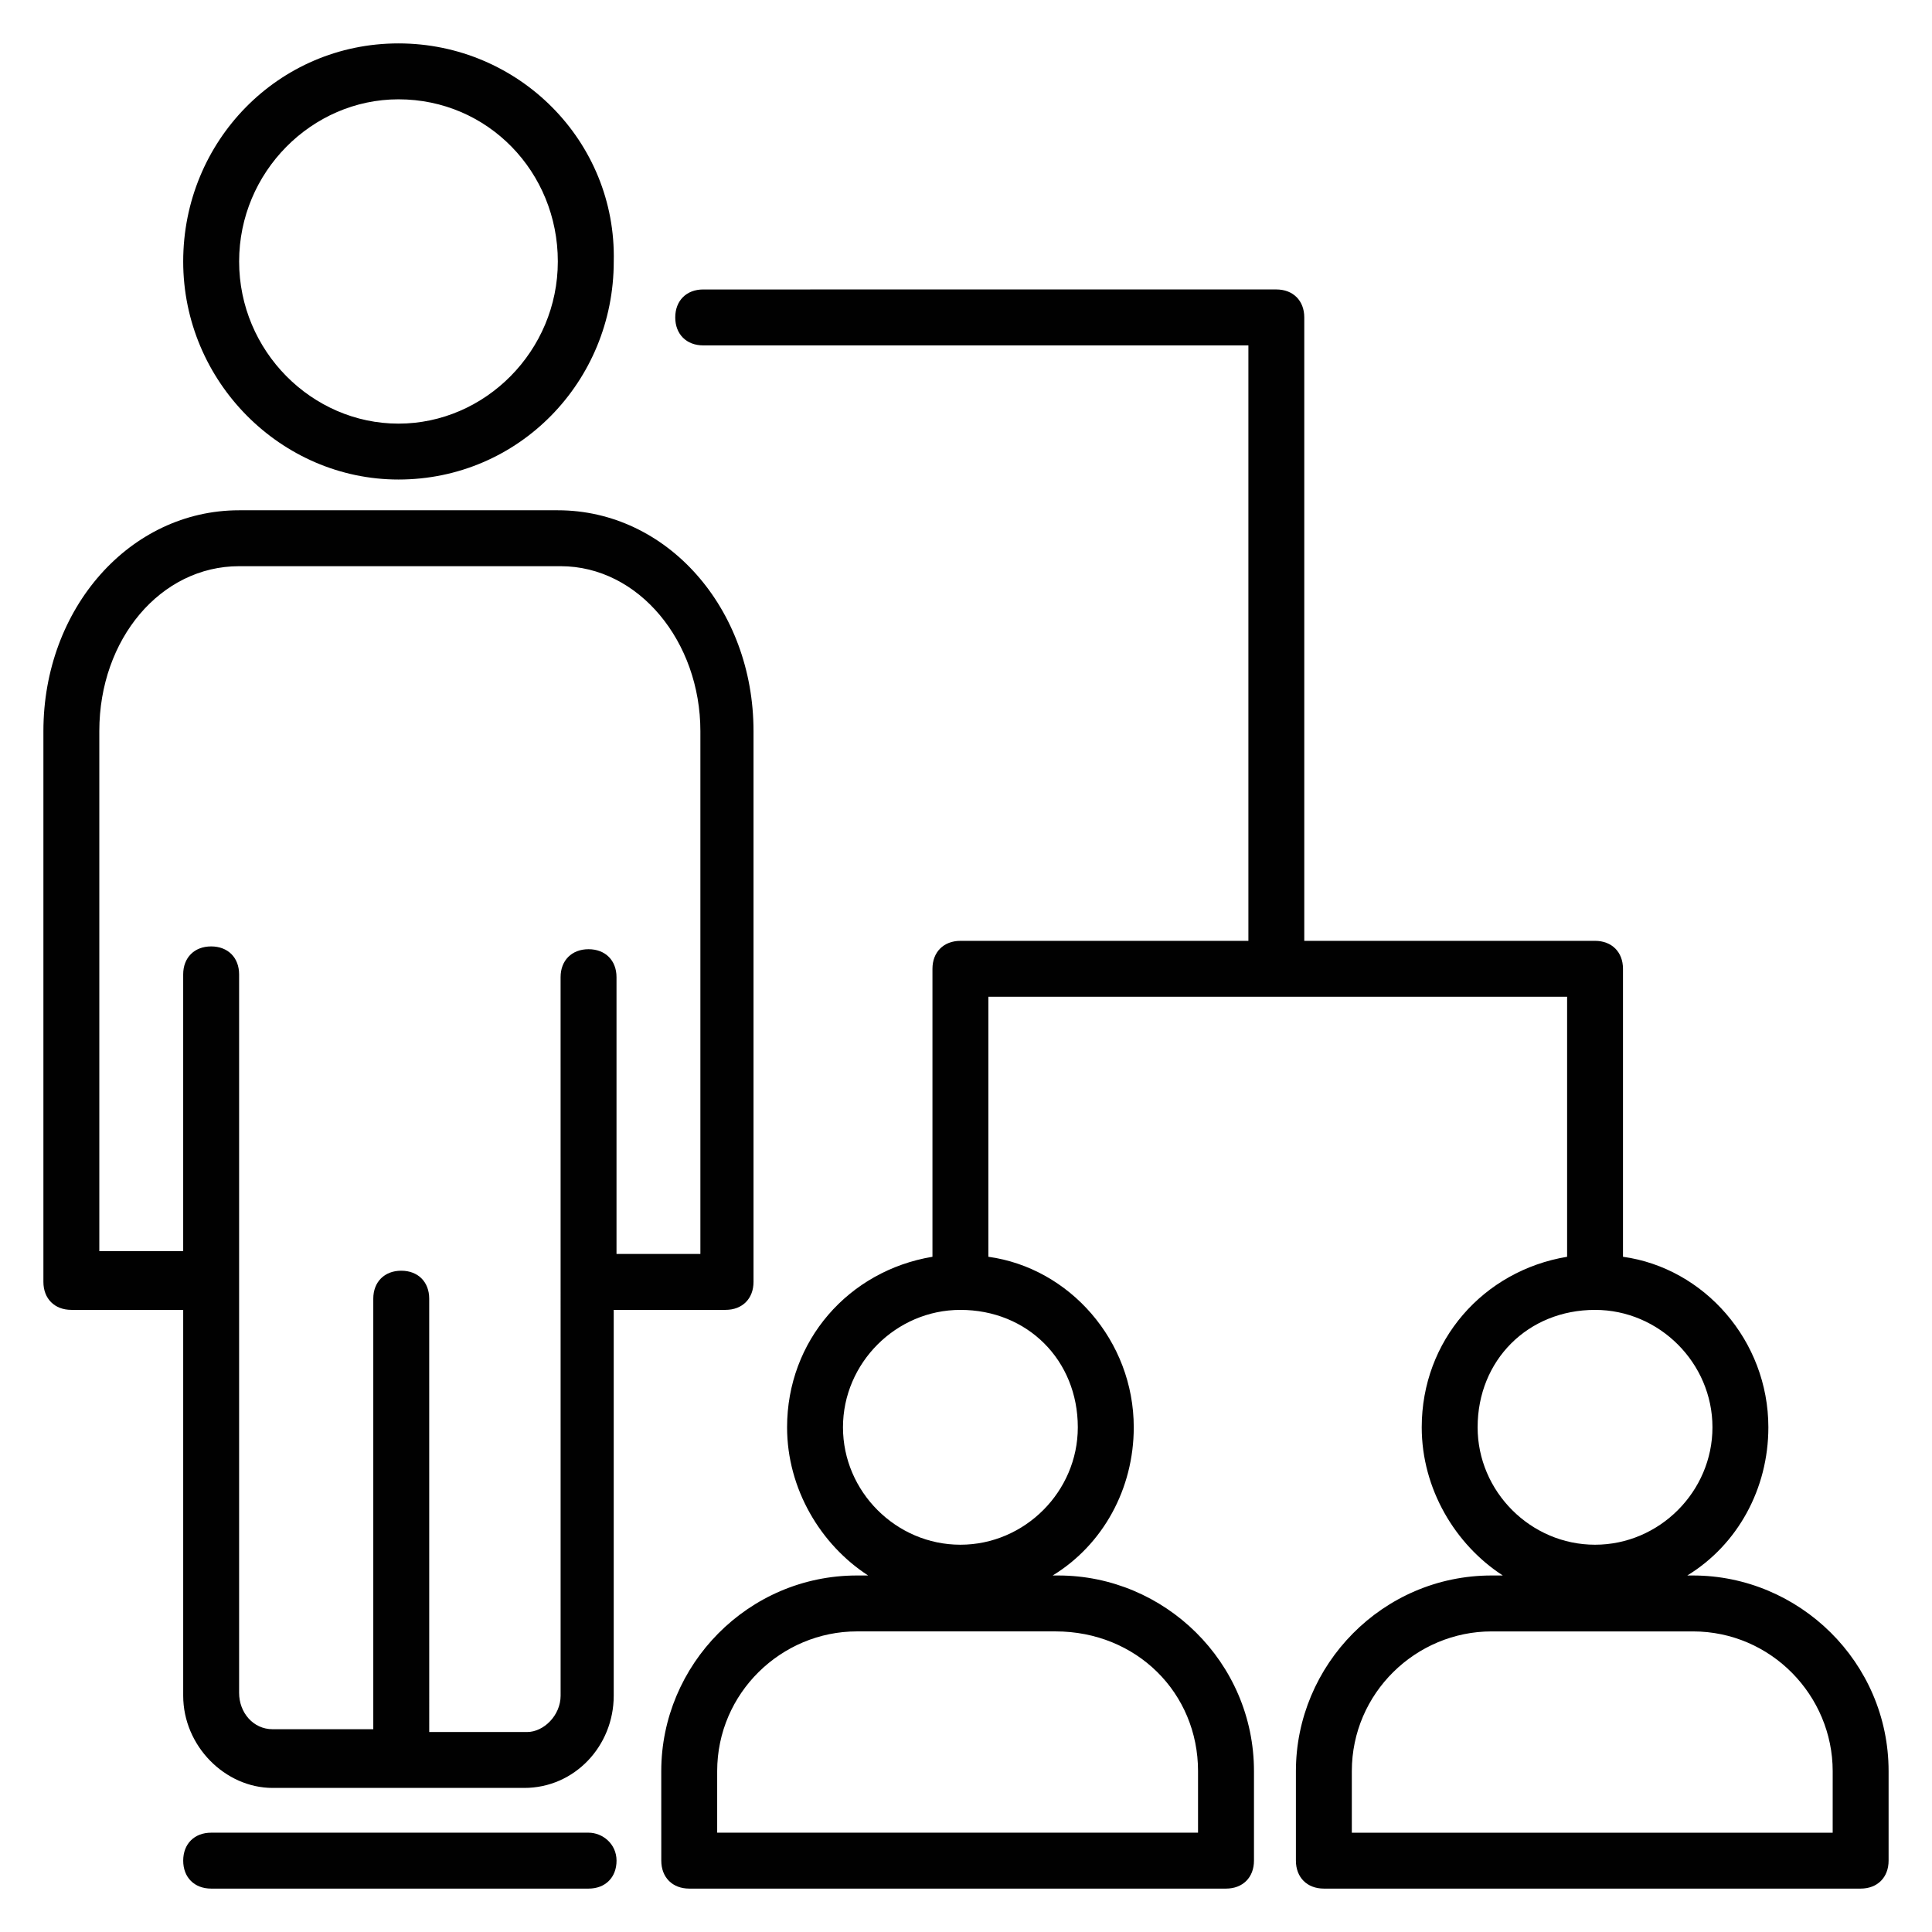
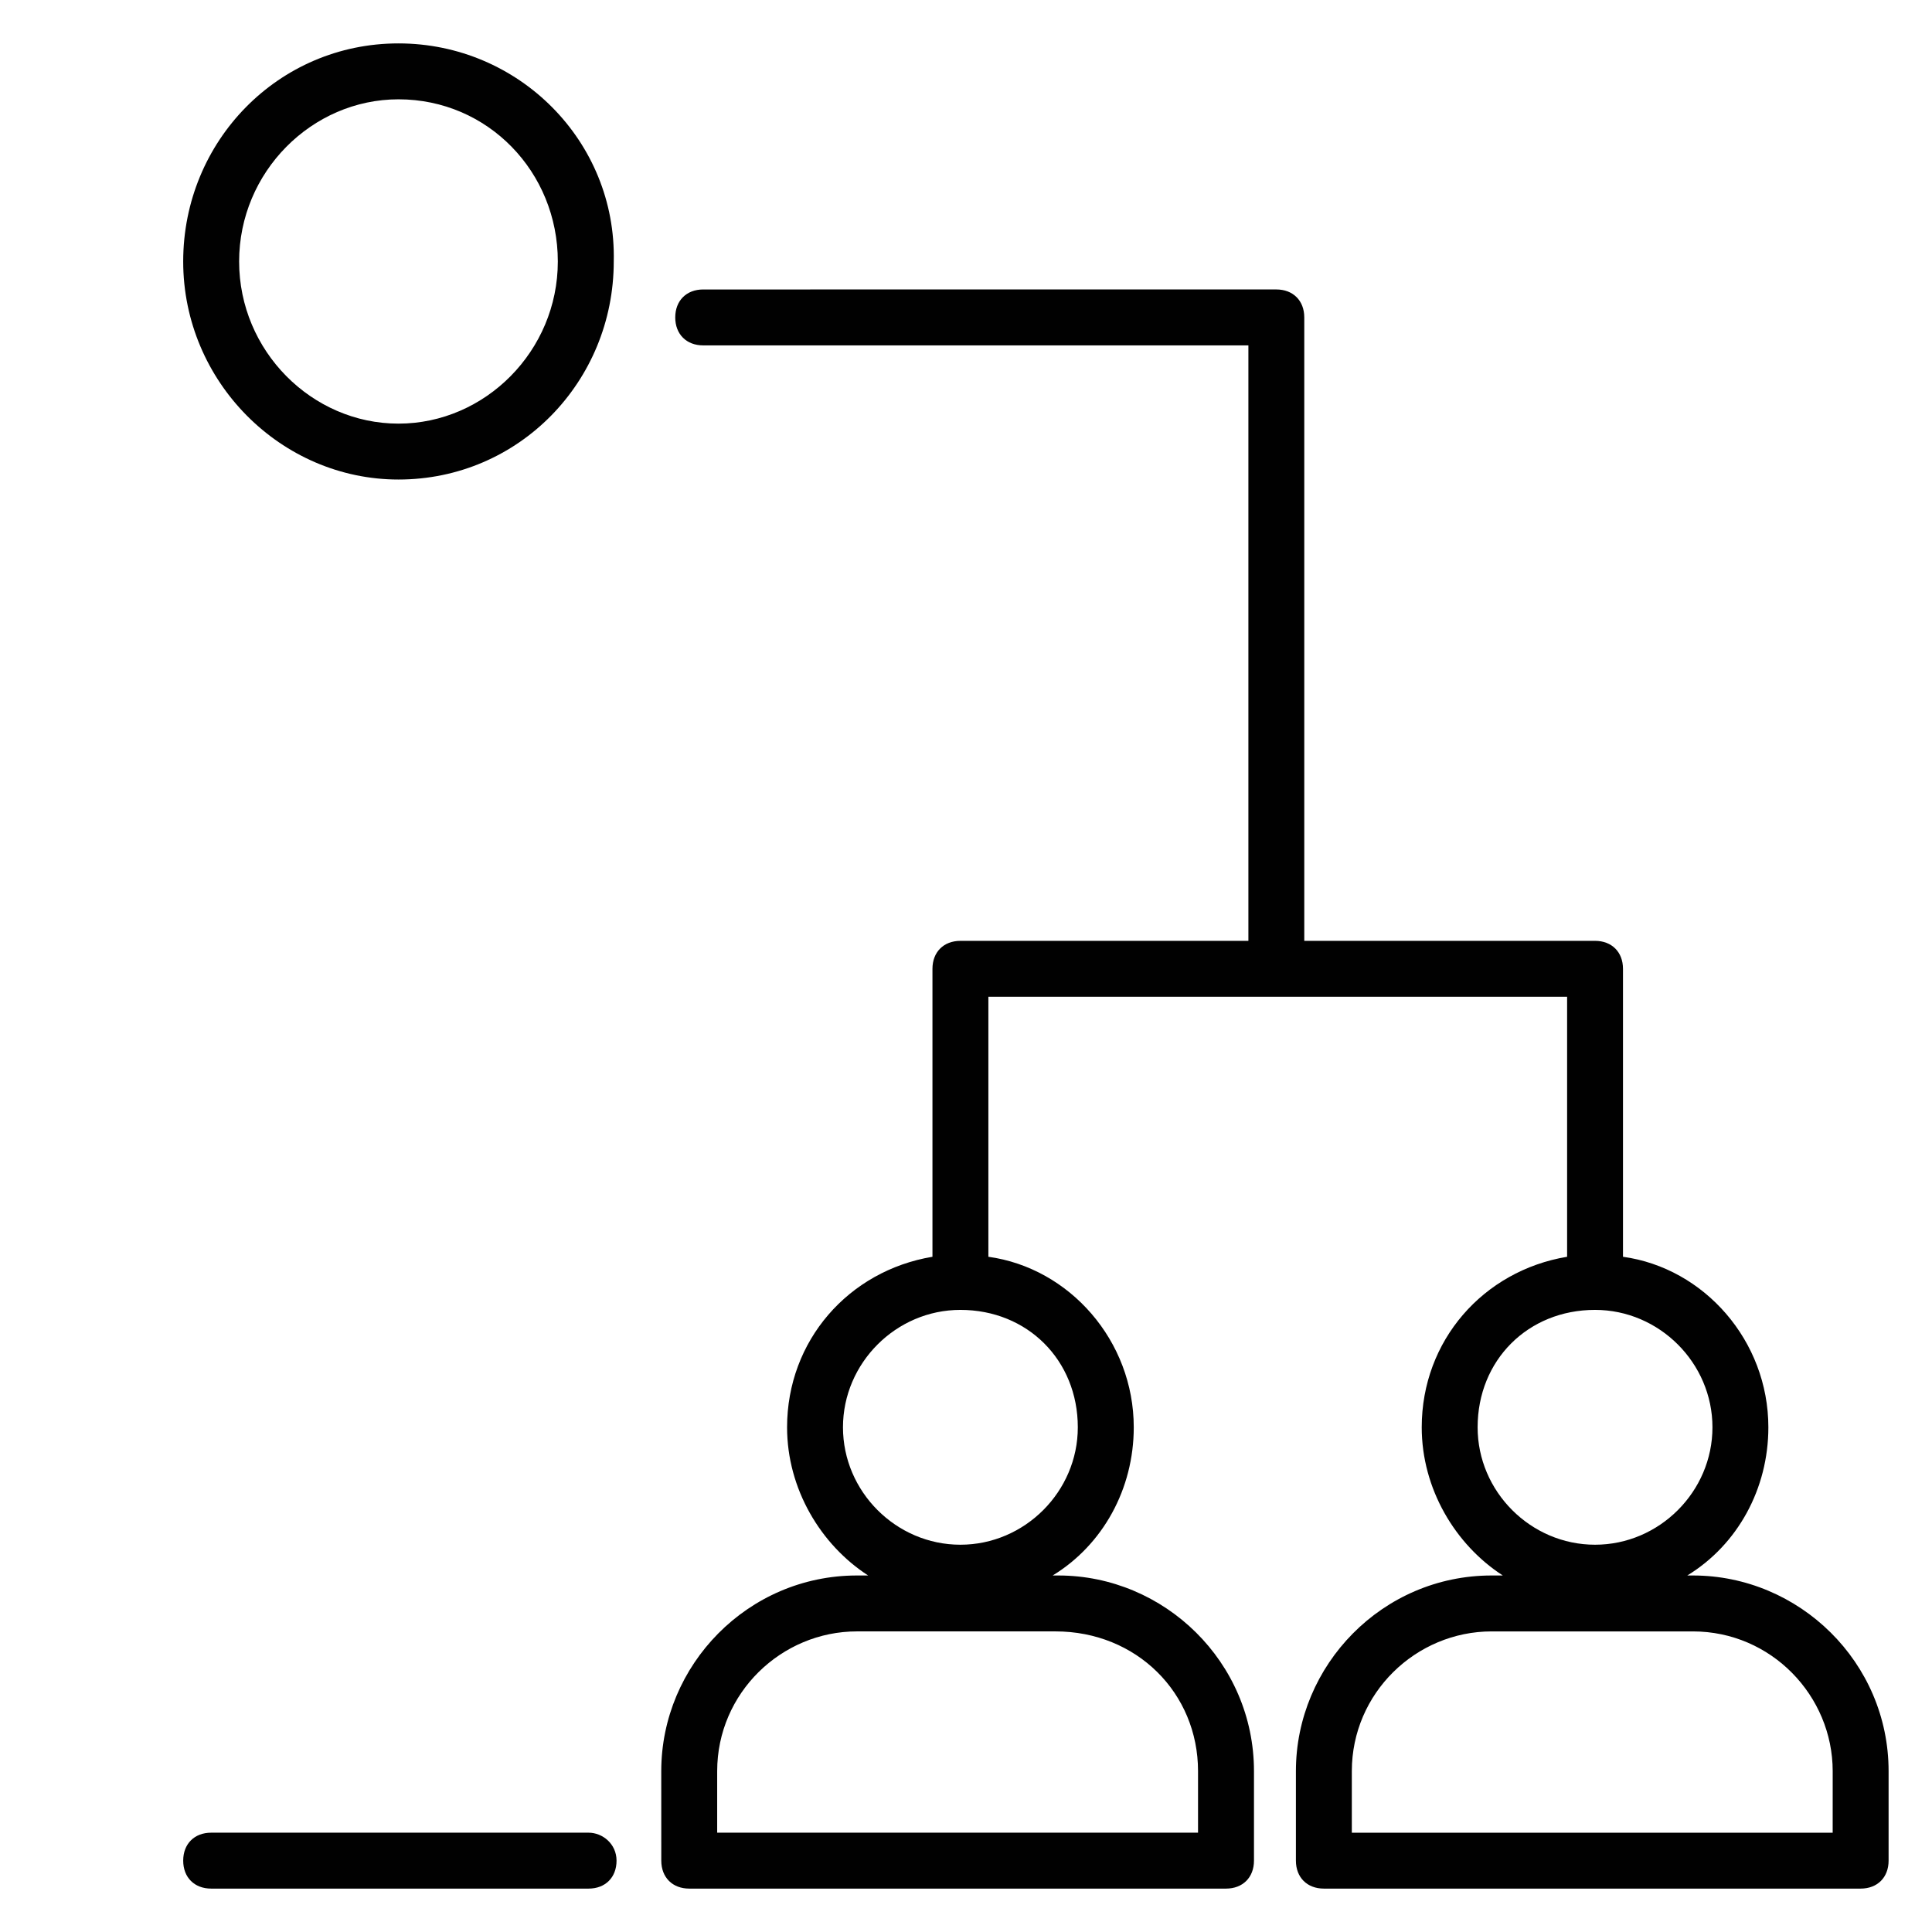
<svg xmlns="http://www.w3.org/2000/svg" width="800px" height="800px" version="1.1" viewBox="144 144 512 512">
  <g fill="#010101">
-     <path d="m336.28 491.13c4.445 0 7.41-2.965 7.41-7.41v-145.96c0-32.598-22.969-58.531-51.863-58.531h-84.461c-28.895 0-51.863 25.93-51.863 58.531v145.96c0 4.445 2.965 7.41 7.41 7.41h29.637v102.24c0 13.336 11.113 24.449 23.707 24.449h66.68c13.336 0 23.707-11.113 23.707-24.449v-102.24zm-43.711 102.24c0 5.188-4.445 9.633-8.891 9.633h-25.93l-0.004-114.84c0-4.445-2.965-7.41-7.41-7.41-4.445 0-7.41 2.965-7.41 7.41v114.1h-26.668c-5.188 0-8.891-4.445-8.891-9.633v-190.41c0-4.445-2.965-7.41-7.41-7.41-4.445 0-7.41 2.965-7.41 7.41v73.348h-22.227v-137.81c0-24.449 16.301-43.711 37.043-43.711h85.203c20.746 0 37.043 20.004 37.043 43.711v138.55h-22.227v-73.348c0-4.445-2.965-7.41-7.41-7.41-4.445 0-7.41 2.965-7.41 7.41z" />
    <path d="m249.6 271.08c31.859 0 57.051-25.93 57.051-57.789 0.738-31.859-25.191-57.789-57.051-57.789s-57.051 25.93-57.051 57.789 25.934 57.789 57.051 57.789zm0-100.76c23.707 0 42.23 19.262 42.23 42.973 0 23.707-19.262 42.973-42.23 42.973s-42.23-19.266-42.23-42.973c0-23.711 19.262-42.973 42.23-42.973z" />
    <path d="m592.63 561.52h-1.48c13.336-8.148 21.484-22.969 21.484-39.266 0-22.969-17.039-42.23-38.527-45.195v-76.316c0-4.445-2.965-7.41-7.41-7.41l-77.051 0.004v-165.22c0-4.445-2.965-7.41-7.41-7.41l-151.88 0.004c-4.445 0-7.41 2.965-7.41 7.41 0 4.445 2.965 7.41 7.41 7.41h144.48v157.81l-76.316-0.004c-4.445 0-7.41 2.965-7.41 7.41v76.312c-22.227 3.703-38.527 22.227-38.527 45.195 0 16.301 8.891 31.117 21.484 39.266h-2.965c-28.895 0-51.863 23.707-51.863 51.863l0.008 23.707c0 4.445 2.965 7.41 7.41 7.41h142.25c4.445 0 7.41-2.965 7.41-7.41v-23.707c0-28.895-23.707-51.863-51.863-51.863h-1.48c13.336-8.148 21.484-22.969 21.484-39.266 0-22.969-17.039-42.23-38.527-45.195v-68.902h153.37v68.902c-22.227 3.703-38.527 22.227-38.527 45.195 0 16.301 8.891 31.117 21.484 39.266h-2.965c-28.895 0-51.863 23.707-51.863 51.863v23.707c0 4.445 2.965 7.41 7.41 7.41h142.25c4.445 0 7.41-2.965 7.41-7.41v-23.707c0-28.898-23.711-51.863-51.863-51.863zm-131.14 51.859v16.301h-127.43v-16.301c0-20.746 17.039-37.043 37.043-37.043h52.605c21.484 0 37.785 16.301 37.785 37.043zm-31.859-91.129c0 17.039-14.078 31.117-31.117 31.117s-31.117-14.078-31.117-31.117c0-17.039 14.078-31.117 31.117-31.117 17.781 0 31.117 13.336 31.117 31.117zm137.07-31.117c17.039 0 31.117 14.078 31.117 31.117 0 17.039-14.078 31.117-31.117 31.117-17.039 0-31.117-14.078-31.117-31.117 0-17.781 13.336-31.117 31.117-31.117zm62.977 138.55h-127.43v-16.301c0-20.746 17.039-37.043 37.043-37.043h53.348c20.746 0 37.043 17.039 37.043 37.043z" />
    <path d="m299.98 629.68h-100.02c-4.445 0-7.41 2.965-7.41 7.41 0 4.445 2.965 7.41 7.41 7.41h100.02c4.445 0 7.41-2.965 7.41-7.41 0-4.445-3.703-7.41-7.41-7.41z" />
  </g>
</svg>